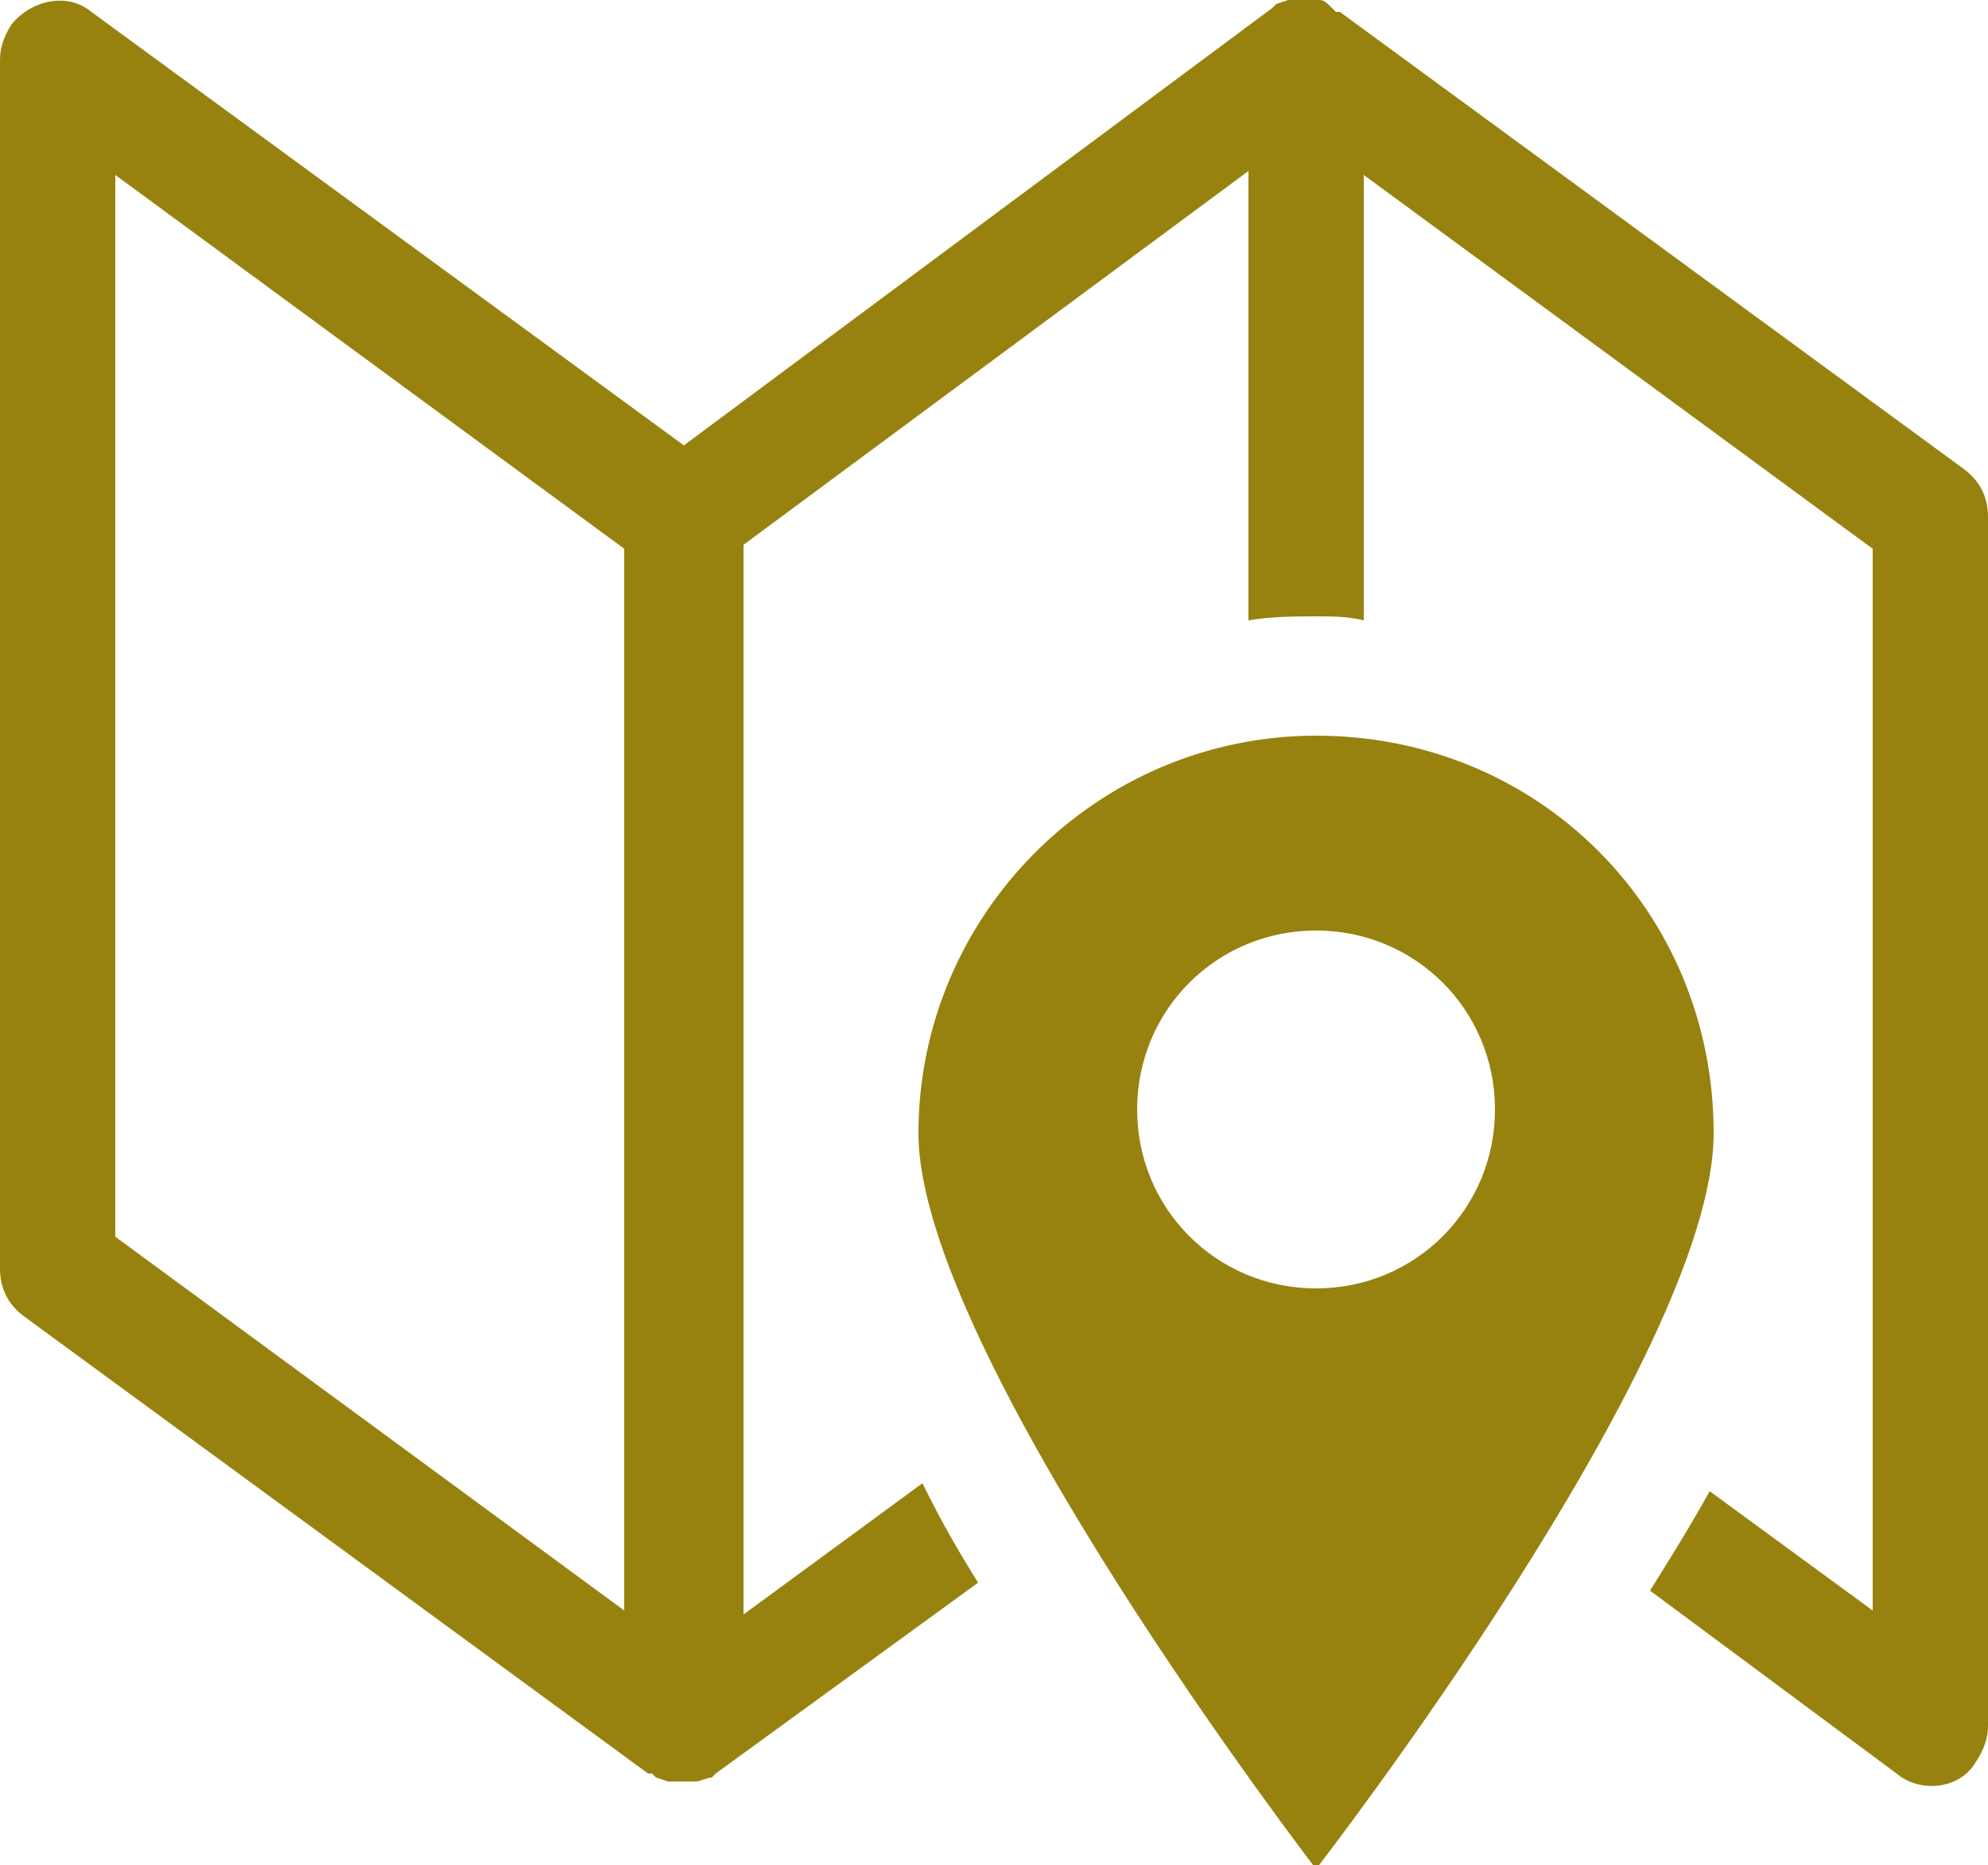
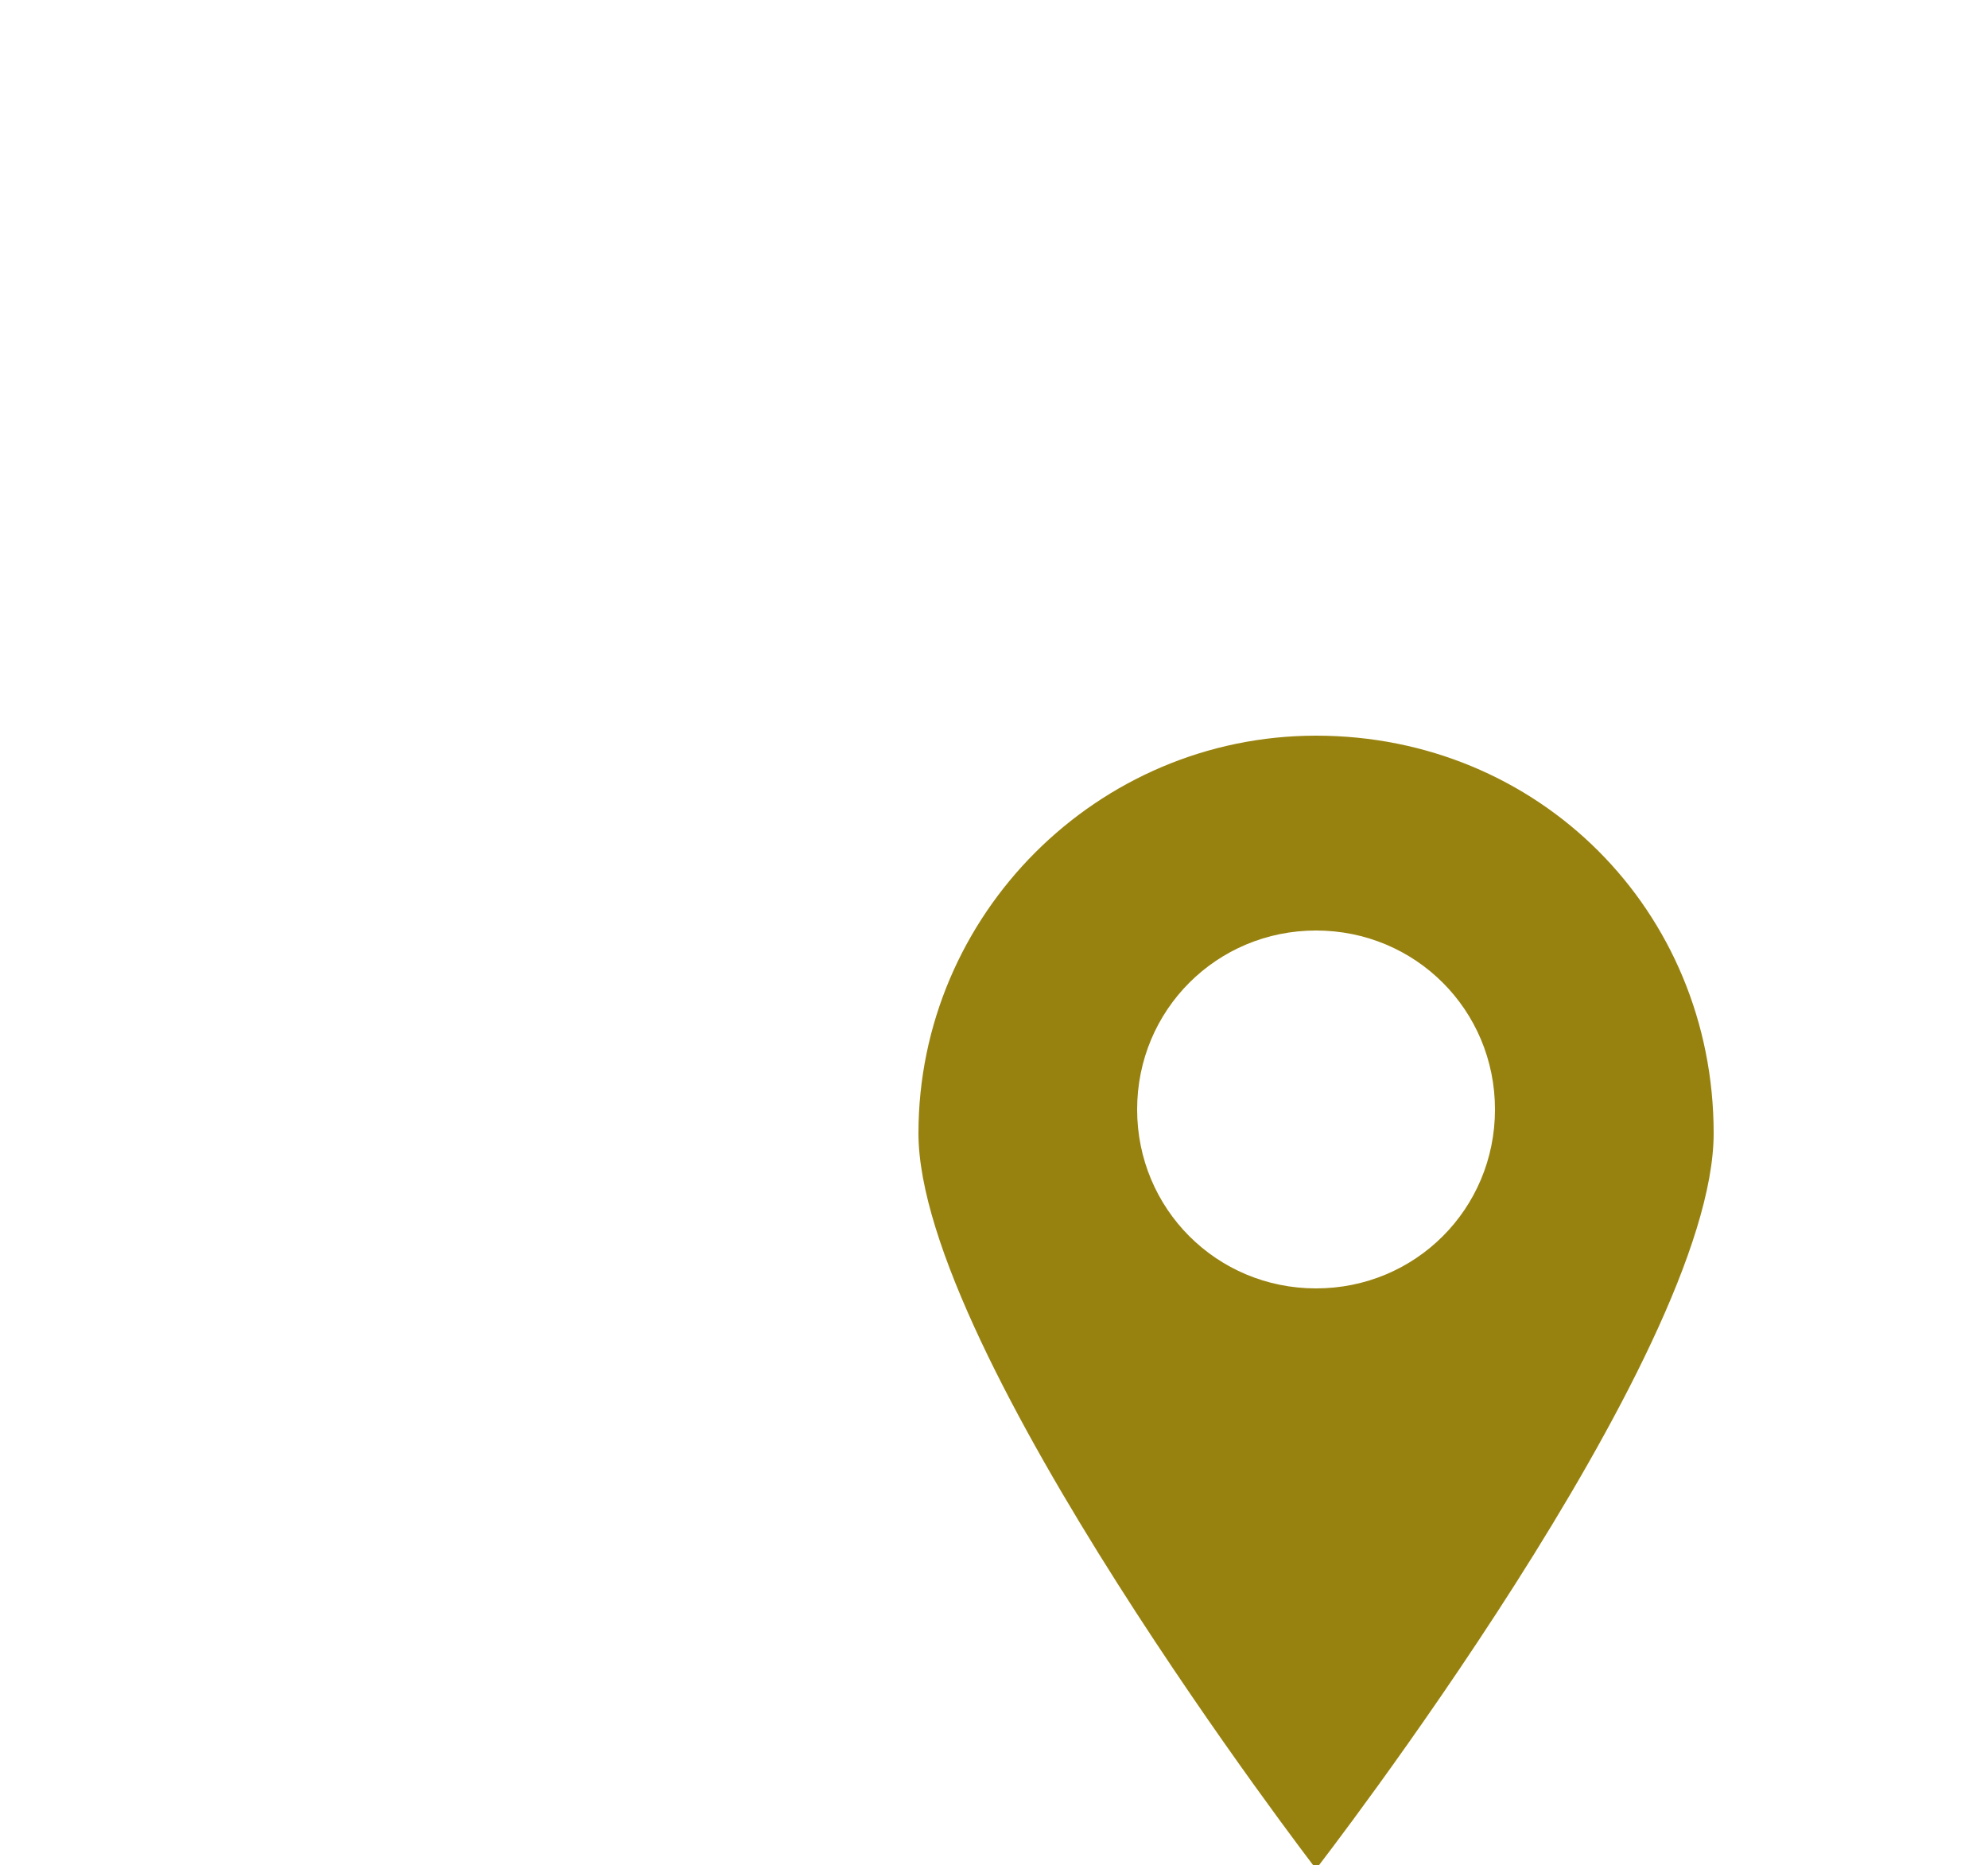
<svg xmlns="http://www.w3.org/2000/svg" version="1.1" id="レイヤー_1" x="0px" y="0px" viewBox="0 0 50 46.9" style="enable-background:new 0 0 50 46.9;" xml:space="preserve">
  <style type="text/css">
	.st0{fill:#98820F;}
</style>
  <title>ico_course</title>
  <g>
    <g id="レイヤー_1-2">
-       <path class="st0" d="M49.4,11.8L33.7,0.3h-0.1l-0.1-0.1C33.4,0.1,33.3,0,33.2,0H33c-0.2,0-0.3,0-0.5,0h-0.1l-0.3,0.1L32,0.2v0    L17.2,11.2L2.3,0.3C1.7-0.2,0.8,0,0.3,0.6C0.1,0.9,0,1.2,0,1.5v30.4c0,0.5,0.2,0.9,0.6,1.2l15.7,11.5h0.1l0.1,0.1l0.3,0.1h0.1    c0.2,0,0.3,0,0.5,0h0.1c0.1,0,0.3-0.1,0.4-0.1l0.1-0.1H18l6.6-4.8c-0.5-0.8-0.9-1.5-1.3-2.3l-0.1-0.2l-4.5,3.3V13.7l12.7-9.4v11.3    c0.6-0.1,1.2-0.1,1.7-0.1c0.4,0,0.8,0,1.2,0.1V4.4l12.8,9.4v26.7l-4.1-3c-0.5,0.9-1,1.7-1.5,2.5l6.2,4.6c0.6,0.5,1.6,0.4,2-0.3    c0.2-0.3,0.3-0.6,0.3-0.9V13C50,12.5,49.8,12.1,49.4,11.8z M15.7,40.5L2.9,31.1V4.4l12.8,9.4L15.7,40.5z" />
      <path class="st0" d="M33.1,18.5c-5.5,0-10,4.5-10,10c0,5.5,10,18.5,10,18.5s10-12.9,10-18.5C43.1,22.9,38.7,18.5,33.1,18.5z     M33.1,32.4c-2.5,0-4.5-2-4.5-4.5s2-4.5,4.5-4.5s4.5,2,4.5,4.5C37.6,30.4,35.6,32.4,33.1,32.4z" />
    </g>
  </g>
</svg>